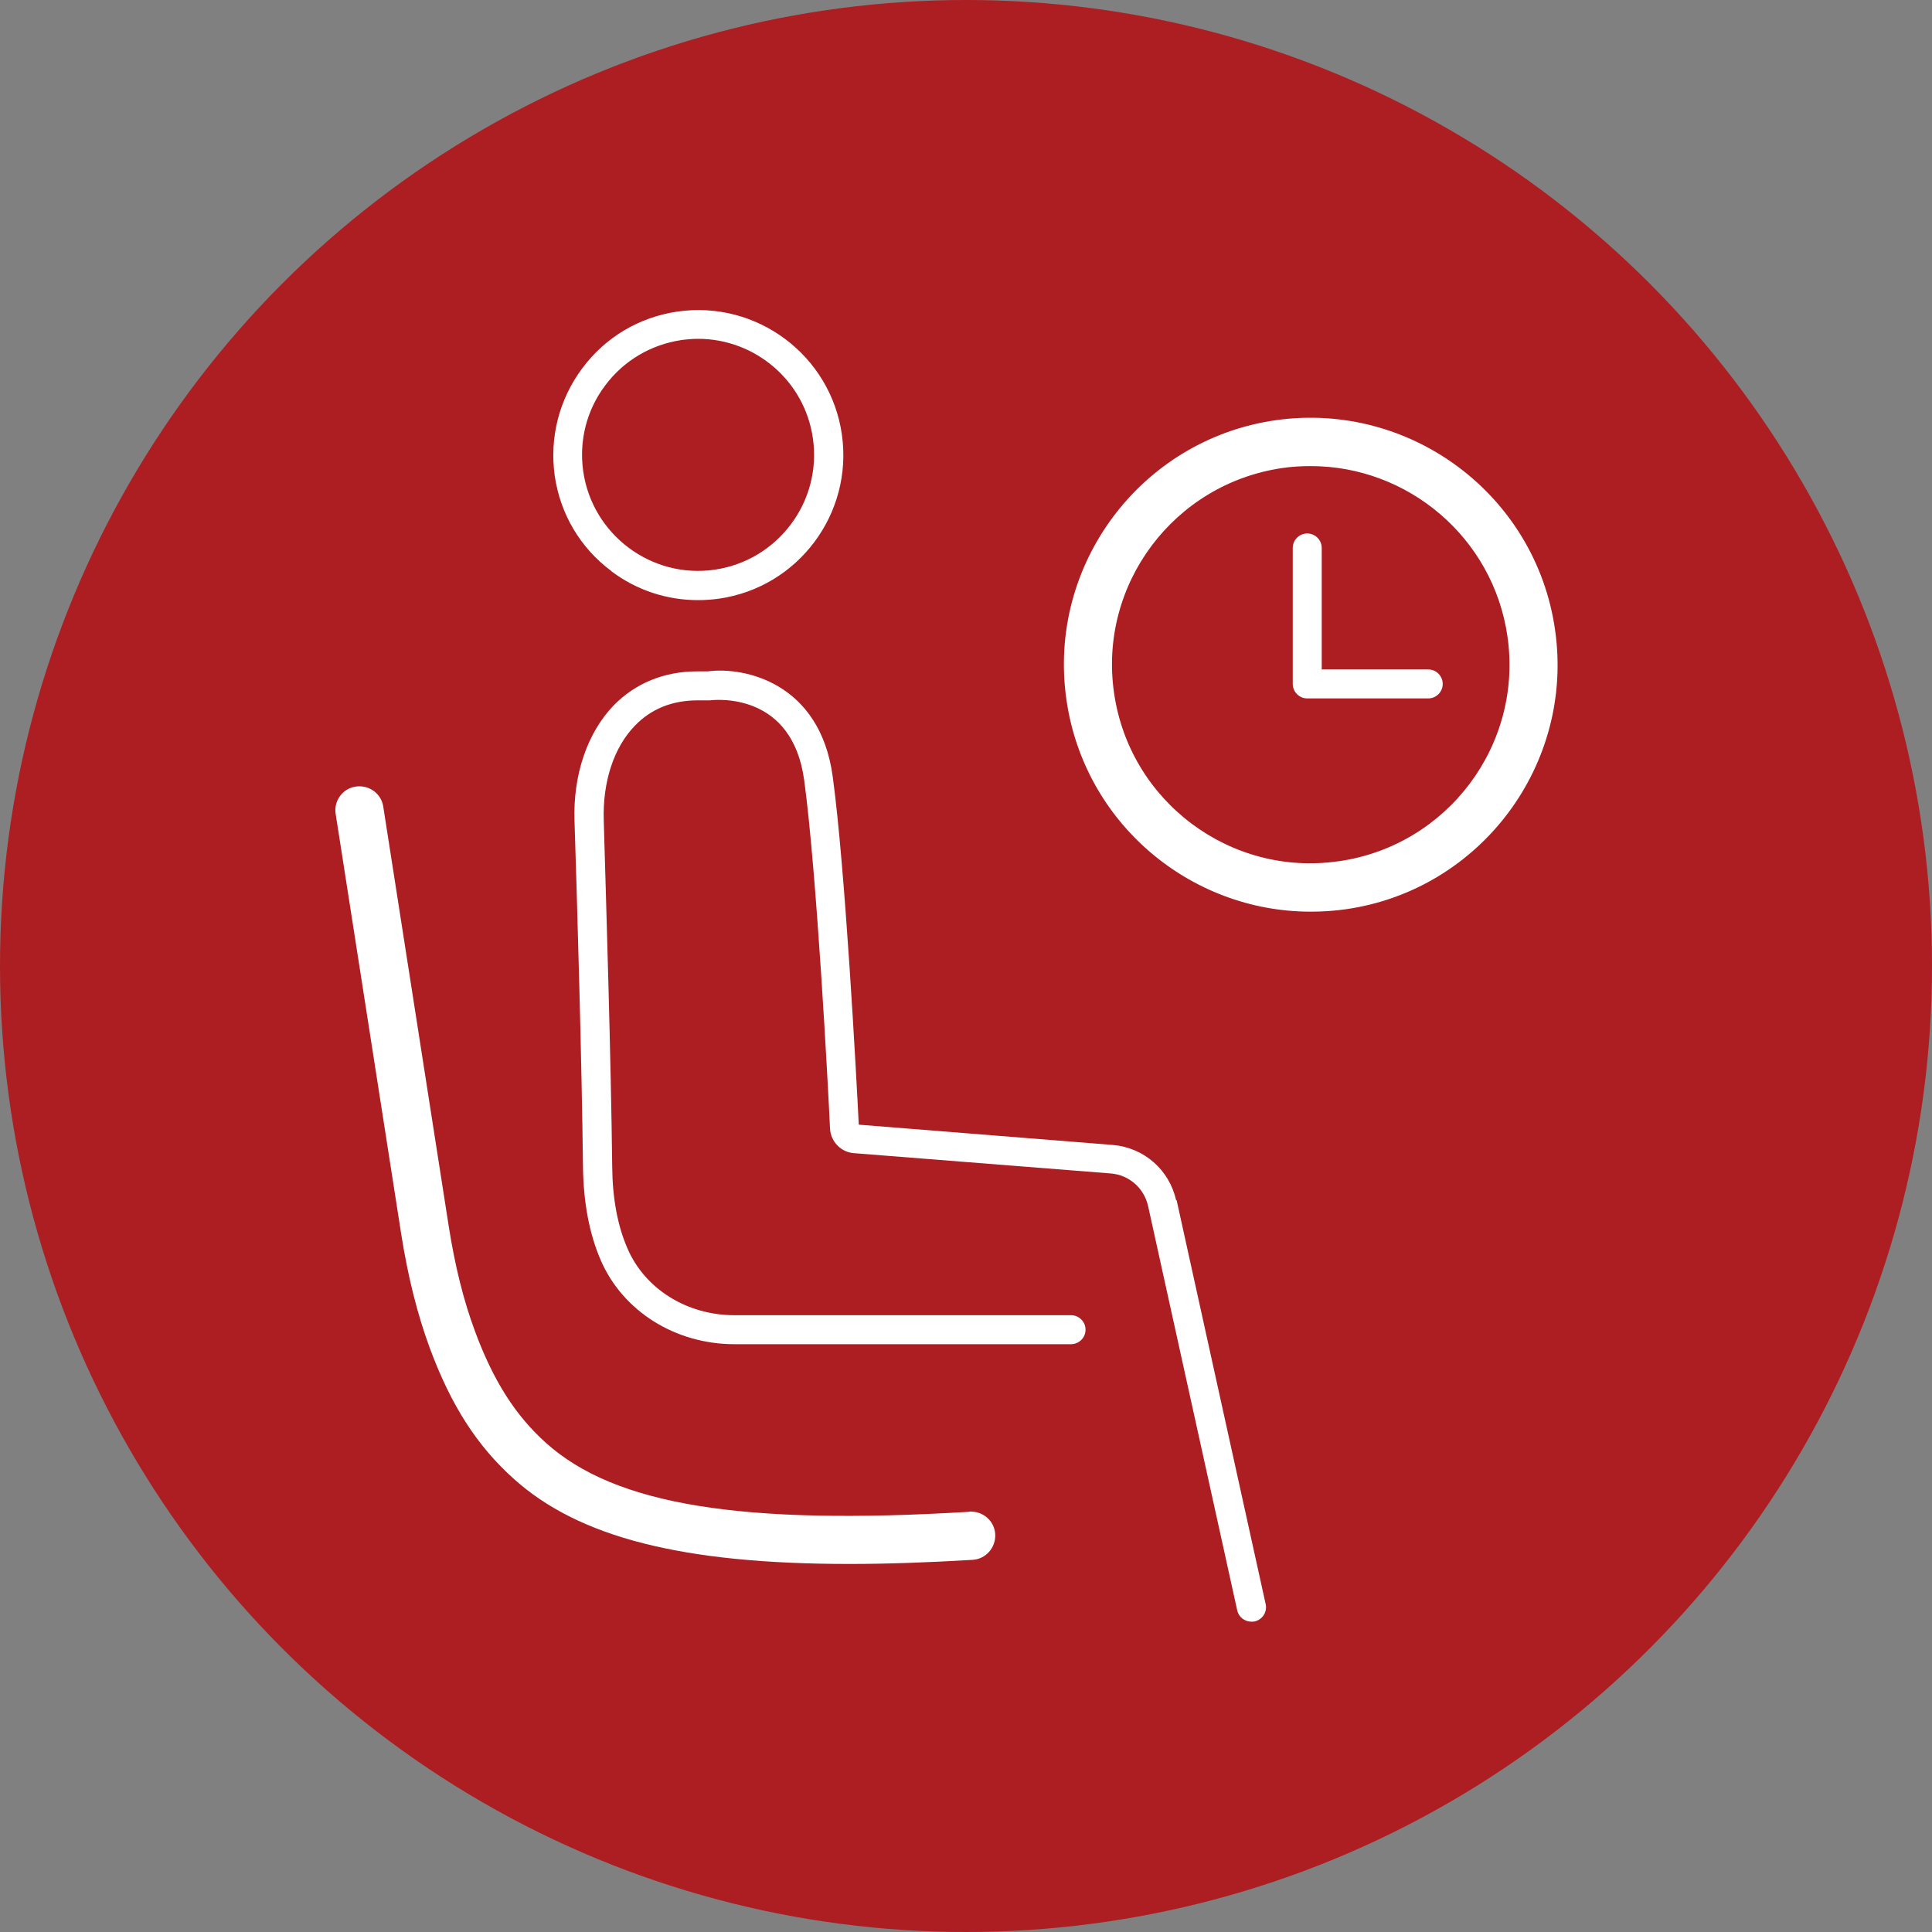
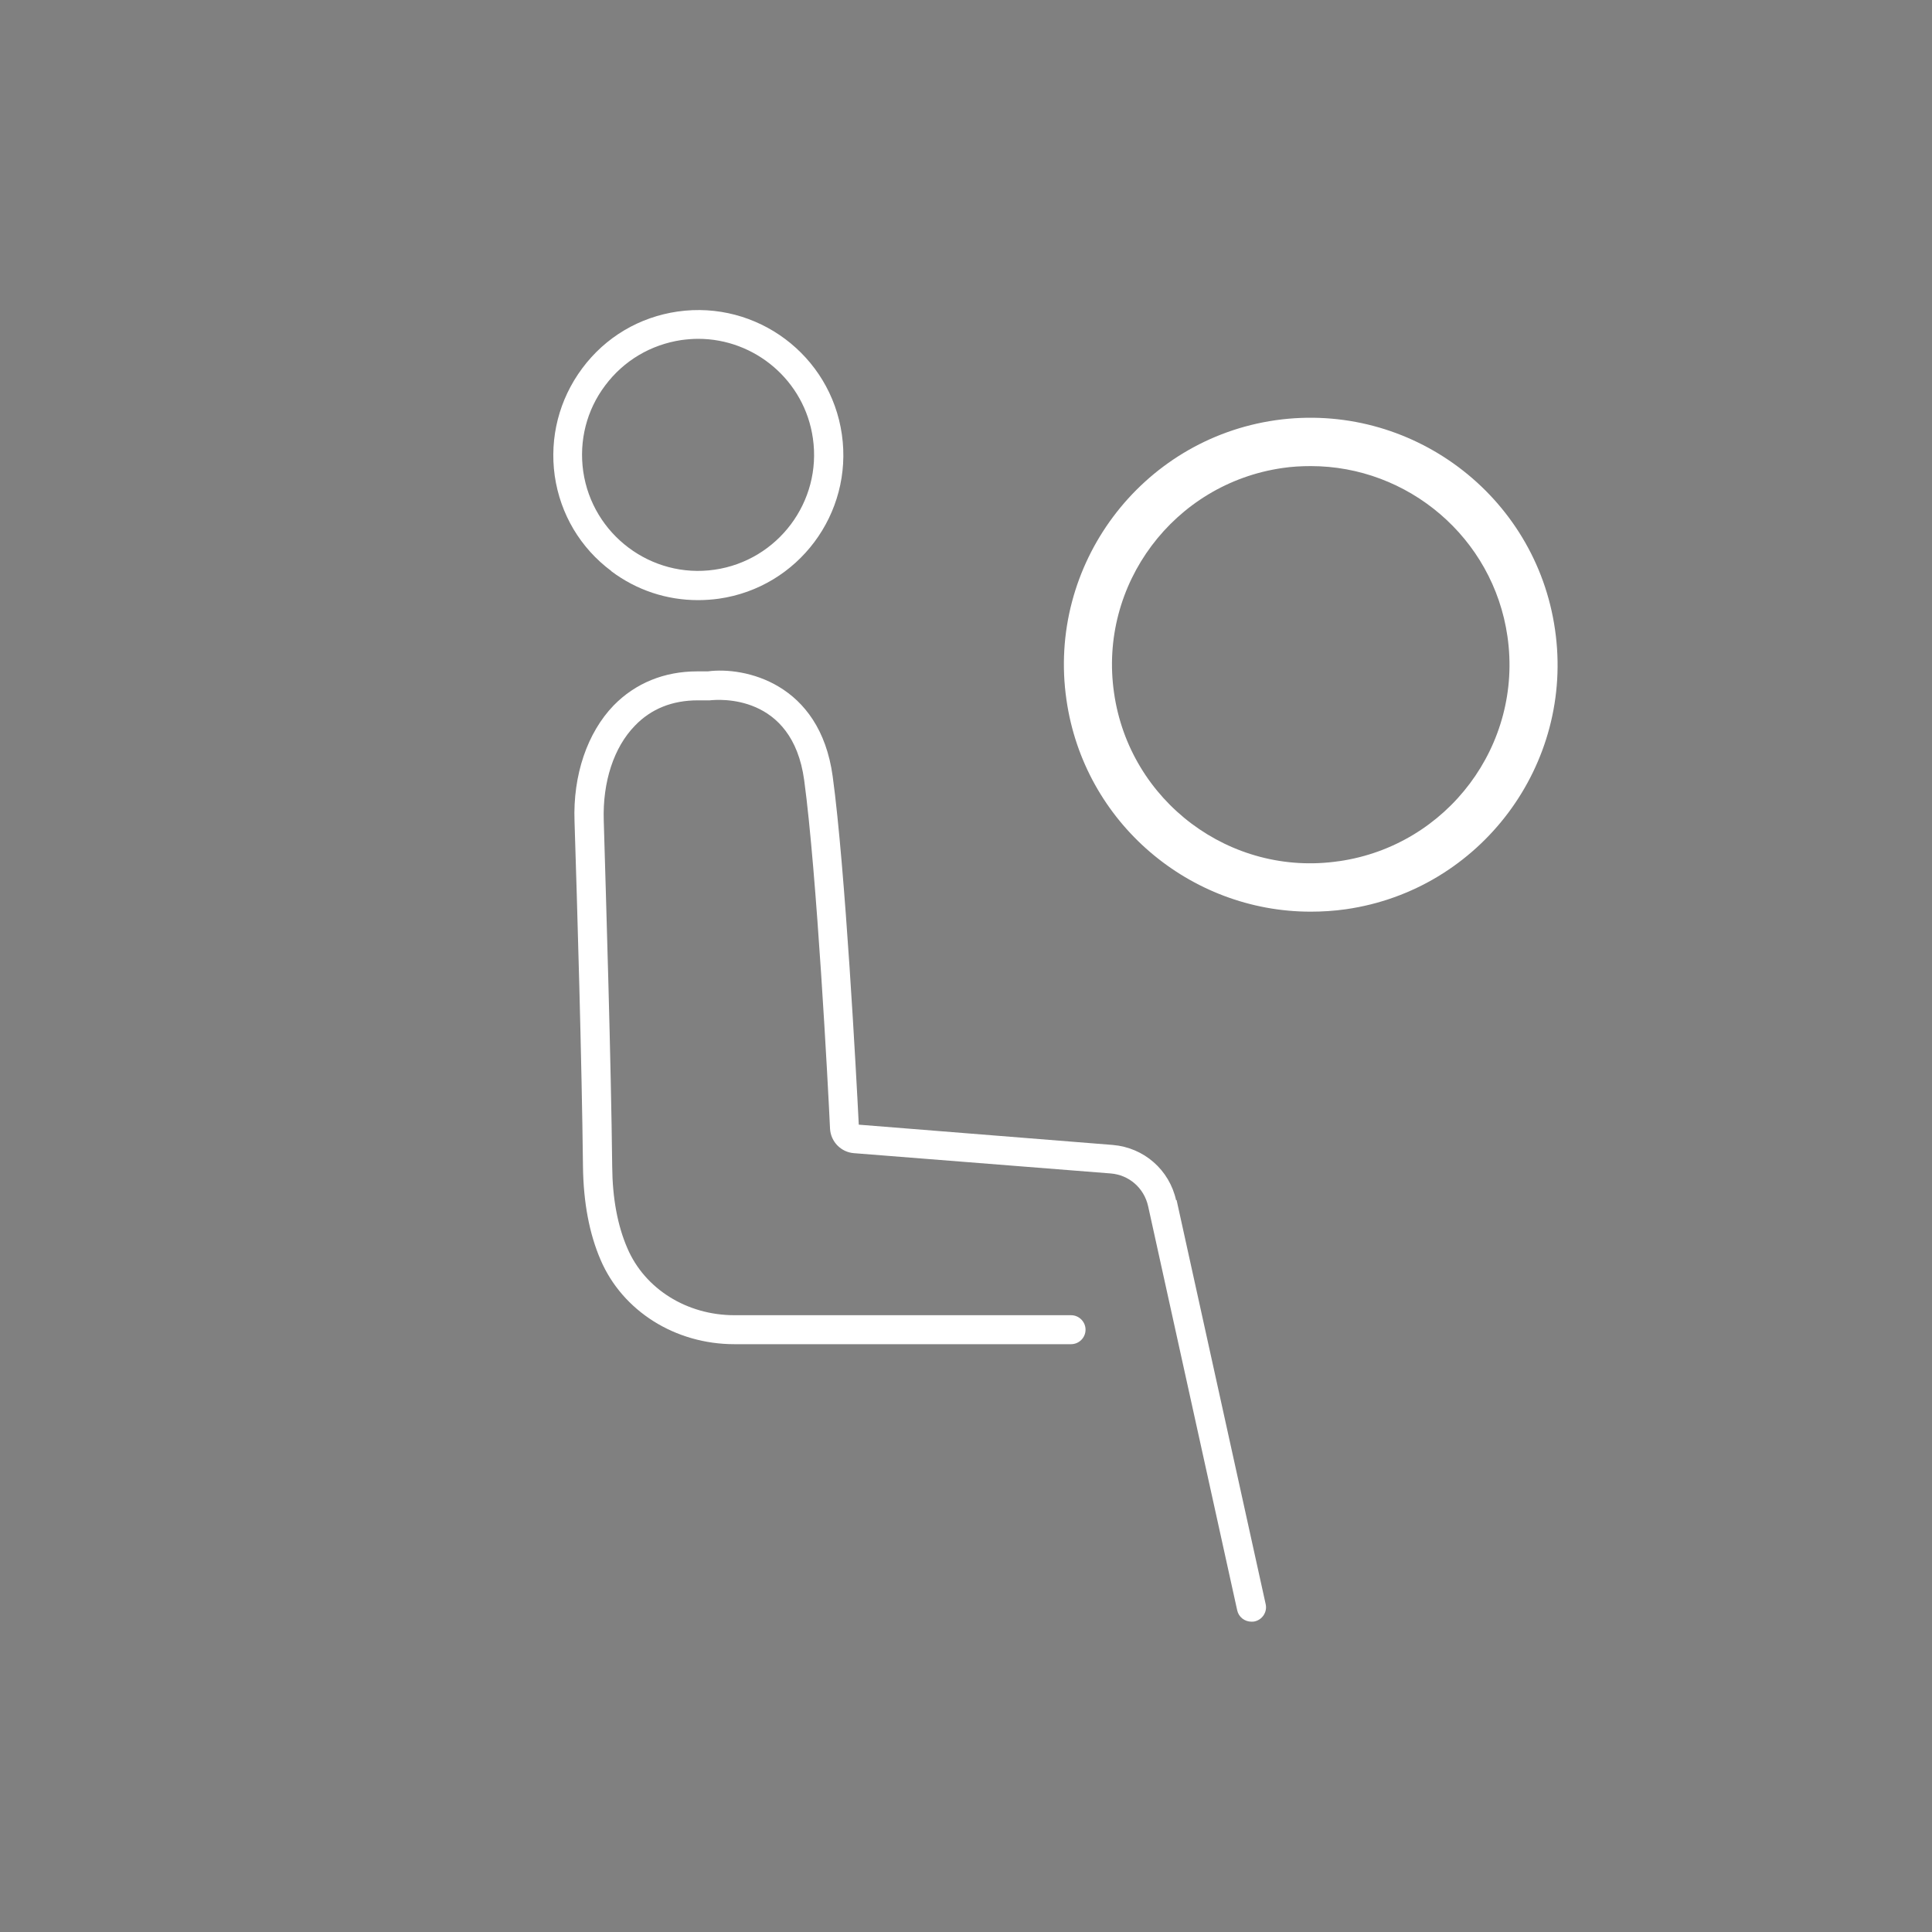
<svg xmlns="http://www.w3.org/2000/svg" id="Ebene_1" viewBox="0 0 80 80">
  <rect x="0" y="0" width="80" height="80" fill="#808080" stroke="none" />
  <defs>
    <style>.cls-1{fill:#fff;}.cls-2{fill:#ac1e22;}</style>
  </defs>
-   <circle class="cls-2" cx="40" cy="40" r="40" />
  <g>
    <path class="cls-1" d="M25.31,23.65c1.05,.79,2.3,1.2,3.59,1.2,.29,0,.58-.02,.87-.06,3.28-.47,5.56-3.52,5.09-6.8h0c-.47-3.28-3.52-5.56-6.8-5.09-1.59,.23-2.99,1.06-3.95,2.35s-1.36,2.87-1.14,4.45c.23,1.59,1.06,2.99,2.35,3.95Zm-.25-7.69c.77-1.03,1.89-1.69,3.16-1.88,.23-.03,.46-.05,.69-.05,2.35,0,4.41,1.73,4.75,4.12,.38,2.62-1.45,5.06-4.07,5.44-2.62,.38-5.06-1.45-5.44-4.07-.18-1.27,.14-2.54,.91-3.56Z" />
-     <path class="cls-1" d="M40.14,62.6c-9.43,.57-14.67-.28-17.53-2.85-1.27-1.14-2.18-2.57-2.94-4.62-.48-1.29-.83-2.71-1.09-4.36l-2.71-17.37c-.08-.54-.59-.91-1.14-.83-.55,.08-.92,.6-.83,1.14l2.71,17.37c.28,1.78,.67,3.34,1.19,4.75,.88,2.37,1.95,4.04,3.48,5.41,2.68,2.41,6.96,3.52,13.89,3.52,1.56,0,3.26-.06,5.1-.17,.55-.03,.97-.51,.94-1.06-.03-.55-.5-.96-1.06-.94Z" />
    <path class="cls-1" d="M48.7,49.7c-.28-1.26-1.33-2.18-2.62-2.29l-10.52-.84c-.1-1.99-.56-10.62-1.08-14.42-.53-3.89-3.67-4.55-5.17-4.35h-.44c-1.37,0-2.56,.49-3.46,1.41-1.09,1.13-1.69,2.88-1.62,4.8,.11,3.45,.3,9.89,.35,14.31,.02,1.47,.26,2.76,.73,3.85,.91,2.12,3.09,3.49,5.54,3.49h13.94c.33,0,.6-.27,.6-.6s-.27-.6-.6-.6h-13.94c-1.97,0-3.71-1.09-4.43-2.77-.41-.94-.62-2.08-.63-3.39-.05-4.42-.25-10.88-.35-14.33-.05-1.6,.42-3.03,1.29-3.92,.67-.7,1.55-1.05,2.6-1.05h.5c.35-.04,3.42-.3,3.91,3.31,.52,3.83,.99,12.69,1.07,14.43,.03,.53,.45,.97,.99,1.01l10.63,.84c.76,.06,1.38,.6,1.55,1.35l3.69,16.74c.06,.28,.31,.47,.59,.47,.04,0,.09,0,.13-.01,.32-.07,.53-.39,.46-.71l-3.69-16.74Z" />
    <path class="cls-1" d="M64.39,26.07c-.8-5.58-5.99-9.46-11.57-8.67-5.58,.8-9.47,6-8.66,11.58,.73,5.09,5.11,8.77,10.11,8.77,.48,0,.97-.03,1.46-.1,5.58-.8,9.47-6,8.66-11.58Zm-8.95,9.59c-4.49,.66-8.67-2.48-9.31-6.97-.65-4.49,2.48-8.66,6.97-9.31,.4-.06,.79-.08,1.18-.08,4.02,0,7.55,2.96,8.14,7.05,.65,4.49-2.48,8.66-6.97,9.31Z" />
-     <path class="cls-1" d="M59.14,27.72h-4.41v-5.03c0-.33-.27-.6-.6-.6s-.6,.27-.6,.6v5.63c0,.33,.27,.6,.6,.6h5.01c.33,0,.6-.27,.6-.6s-.27-.6-.6-.6Z" />
  </g>
</svg>